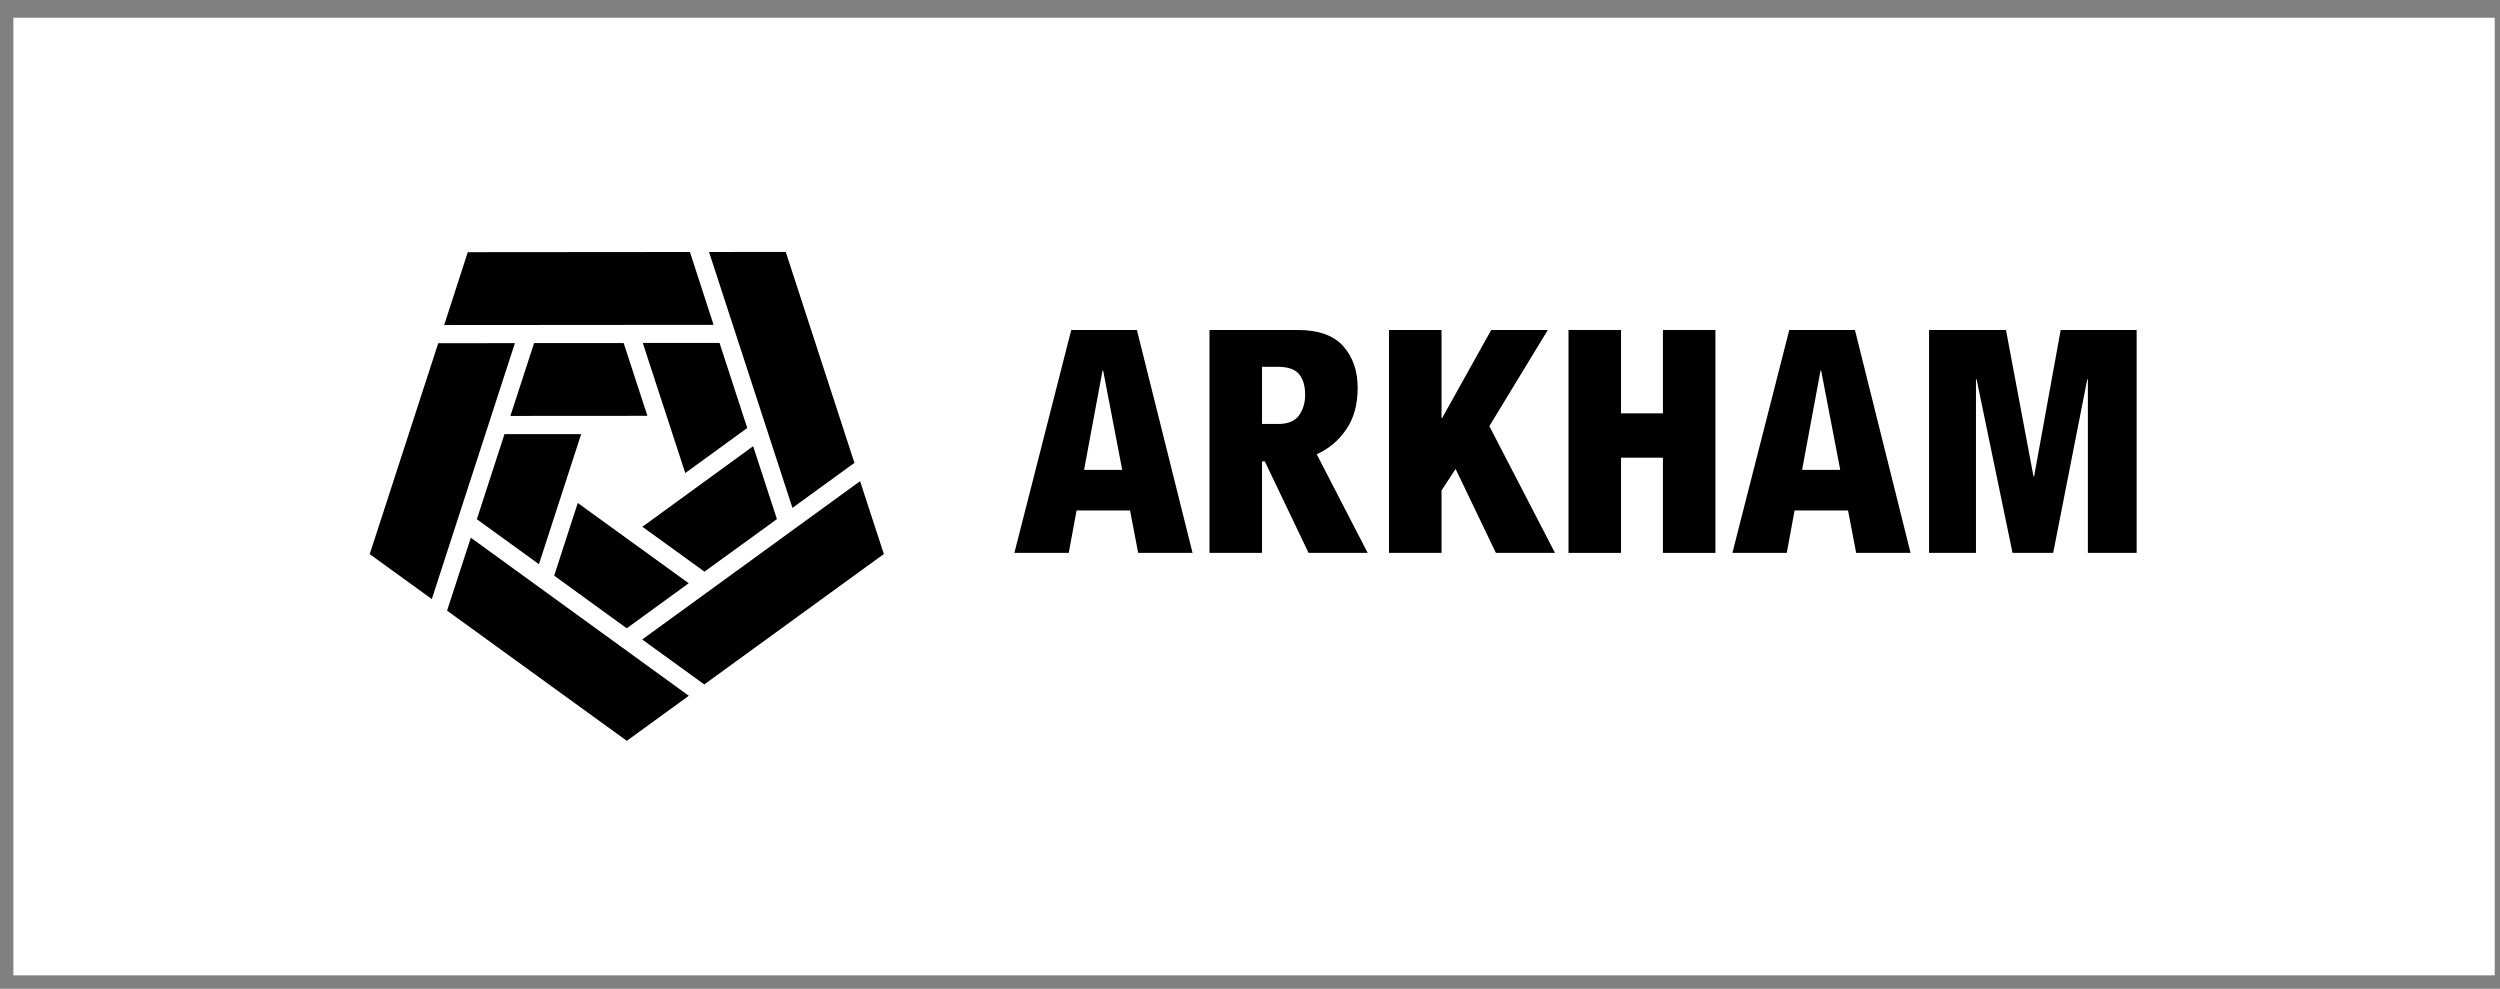
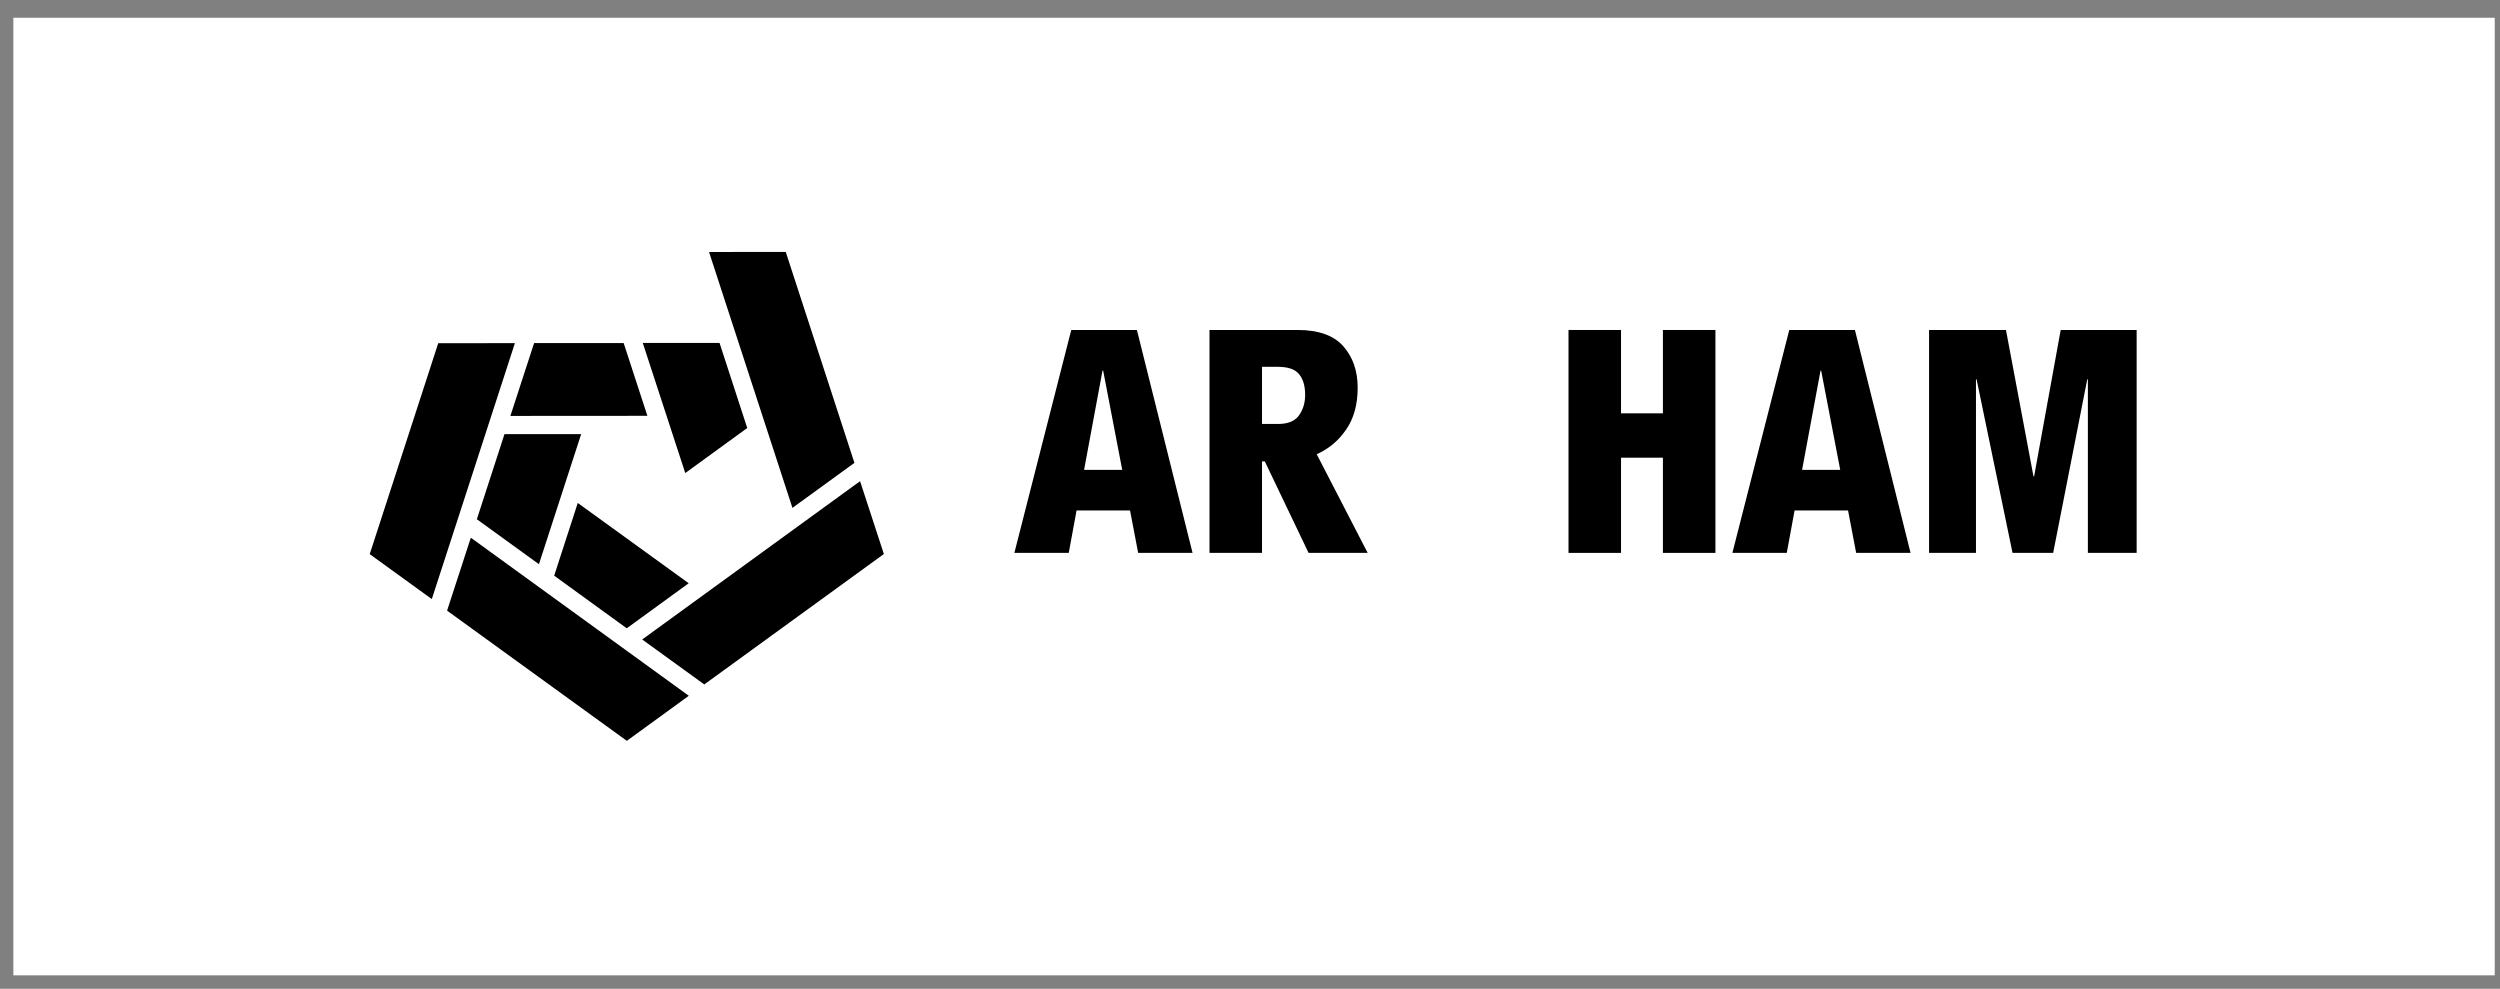
<svg xmlns="http://www.w3.org/2000/svg" width="134" height="53" viewBox="0 0 134 53" fill="none">
  <rect x="0" y="0" width="134" height="53" fill="#808080" stroke="none" />
  <rect width="133" height="51.326" transform="translate(0.717 0.952)" fill="white" />
-   <path d="M25.073 13.517L23.807 17.422L38.248 17.411L36.98 13.507L25.073 13.517Z" fill="black" />
  <path d="M42.113 13.502L38.004 13.507L42.475 27.223L45.797 24.809L42.116 13.502H42.113Z" fill="black" />
  <path d="M34.422 34.277L37.749 36.686L47.375 29.695L46.1 25.791L34.425 34.274L34.422 34.277Z" fill="black" />
  <path d="M23.965 32.725V32.731L33.598 39.709L36.92 37.294L25.236 28.821L23.965 32.725Z" fill="black" />
  <path d="M23.49 18.394L19.817 29.701L23.145 32.111L27.599 18.392L23.49 18.397V18.394Z" fill="black" />
  <path d="M28.628 18.389L27.357 22.293L34.7 22.288L33.429 18.389H28.626H28.628Z" fill="black" />
  <path d="M34.453 18.383L36.73 25.356L40.052 22.941L38.568 18.383H34.453Z" fill="black" />
-   <path d="M34.432 28.235L37.759 30.641L41.642 27.826V27.821L40.368 23.916L34.432 28.235Z" fill="black" />
  <path d="M29.704 30.856L33.593 33.677L36.914 31.262L30.968 26.959L29.704 30.856Z" fill="black" />
  <path d="M27.041 23.268L25.559 27.831L28.887 30.241L31.15 23.268H27.041Z" fill="black" />
  <path d="M59.095 19.863H59.129L60.151 25.184H58.107L59.095 19.863ZM57.419 17.687L54.37 29.635H57.285L57.704 27.36H60.57L61.005 29.635H63.921L60.938 17.687H57.419Z" fill="black" />
  <path d="M70.576 24.348C71.224 24.057 71.749 23.617 72.151 23.026C72.564 22.434 72.771 21.687 72.771 20.783C72.771 19.88 72.514 19.138 72 18.558C71.487 17.977 70.671 17.687 69.554 17.687H64.829V29.635H67.644V24.732H67.794L70.14 29.635H73.307L70.576 24.348ZM69.621 22.273C69.398 22.574 69.029 22.724 68.515 22.724H67.644V19.662H68.498C69.035 19.662 69.409 19.79 69.621 20.047C69.844 20.303 69.956 20.677 69.956 21.168C69.956 21.592 69.844 21.96 69.621 22.273Z" fill="black" />
-   <path d="M79.93 17.687L77.299 22.406H77.266V17.687H74.45V29.635H77.266V26.289L78.02 25.134L80.181 29.635H83.348L79.829 22.841L82.963 17.687H79.93Z" fill="black" />
  <path d="M89.132 17.687V22.155H86.887V17.687H84.072V29.635H86.887V24.532H89.132V29.635H91.947V17.687H89.132Z" fill="black" />
  <path d="M97.581 19.863H97.614L98.636 25.184H96.592L97.581 19.863ZM95.905 17.687L92.856 29.635H95.771L96.19 27.36H99.055L99.49 29.635H102.406L99.424 17.687H95.905Z" fill="black" />
  <path d="M110.453 17.687L109.028 25.535H108.995L107.52 17.687H103.398V29.635H105.912V20.331H105.945L107.872 29.635H110.05L111.877 20.331H111.91V29.635H114.524V17.687H110.453Z" fill="black" />
</svg>